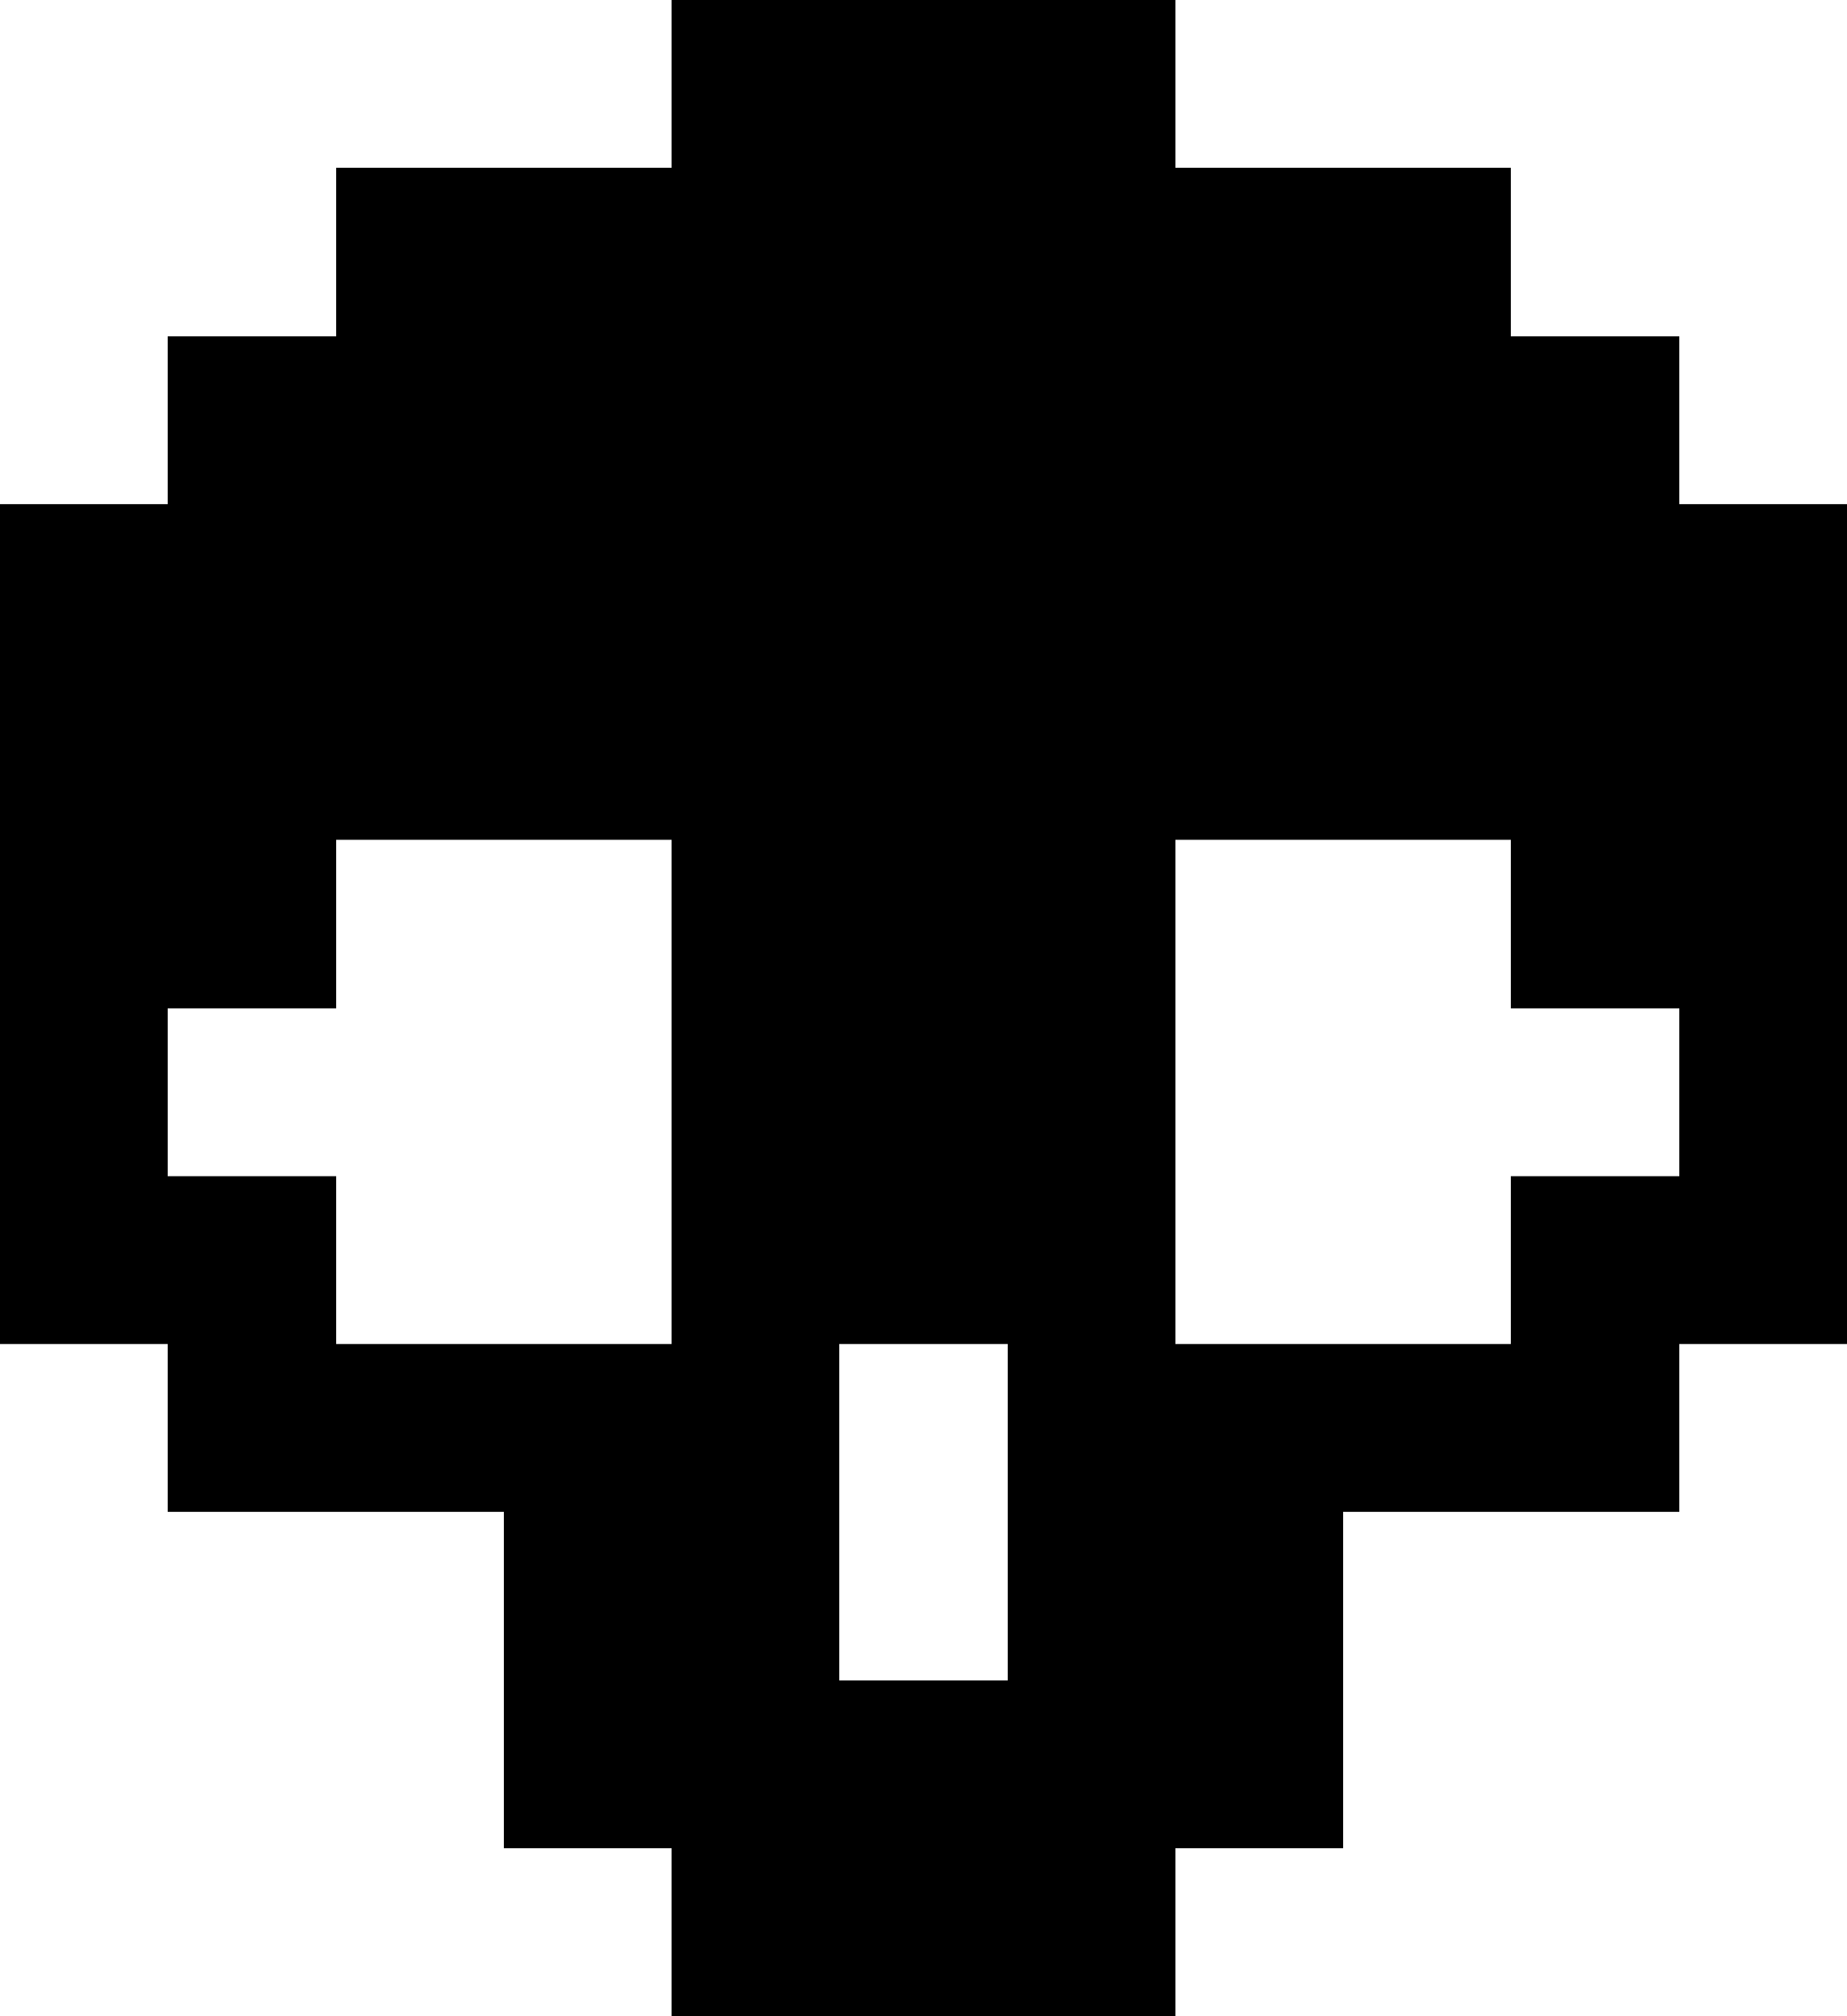
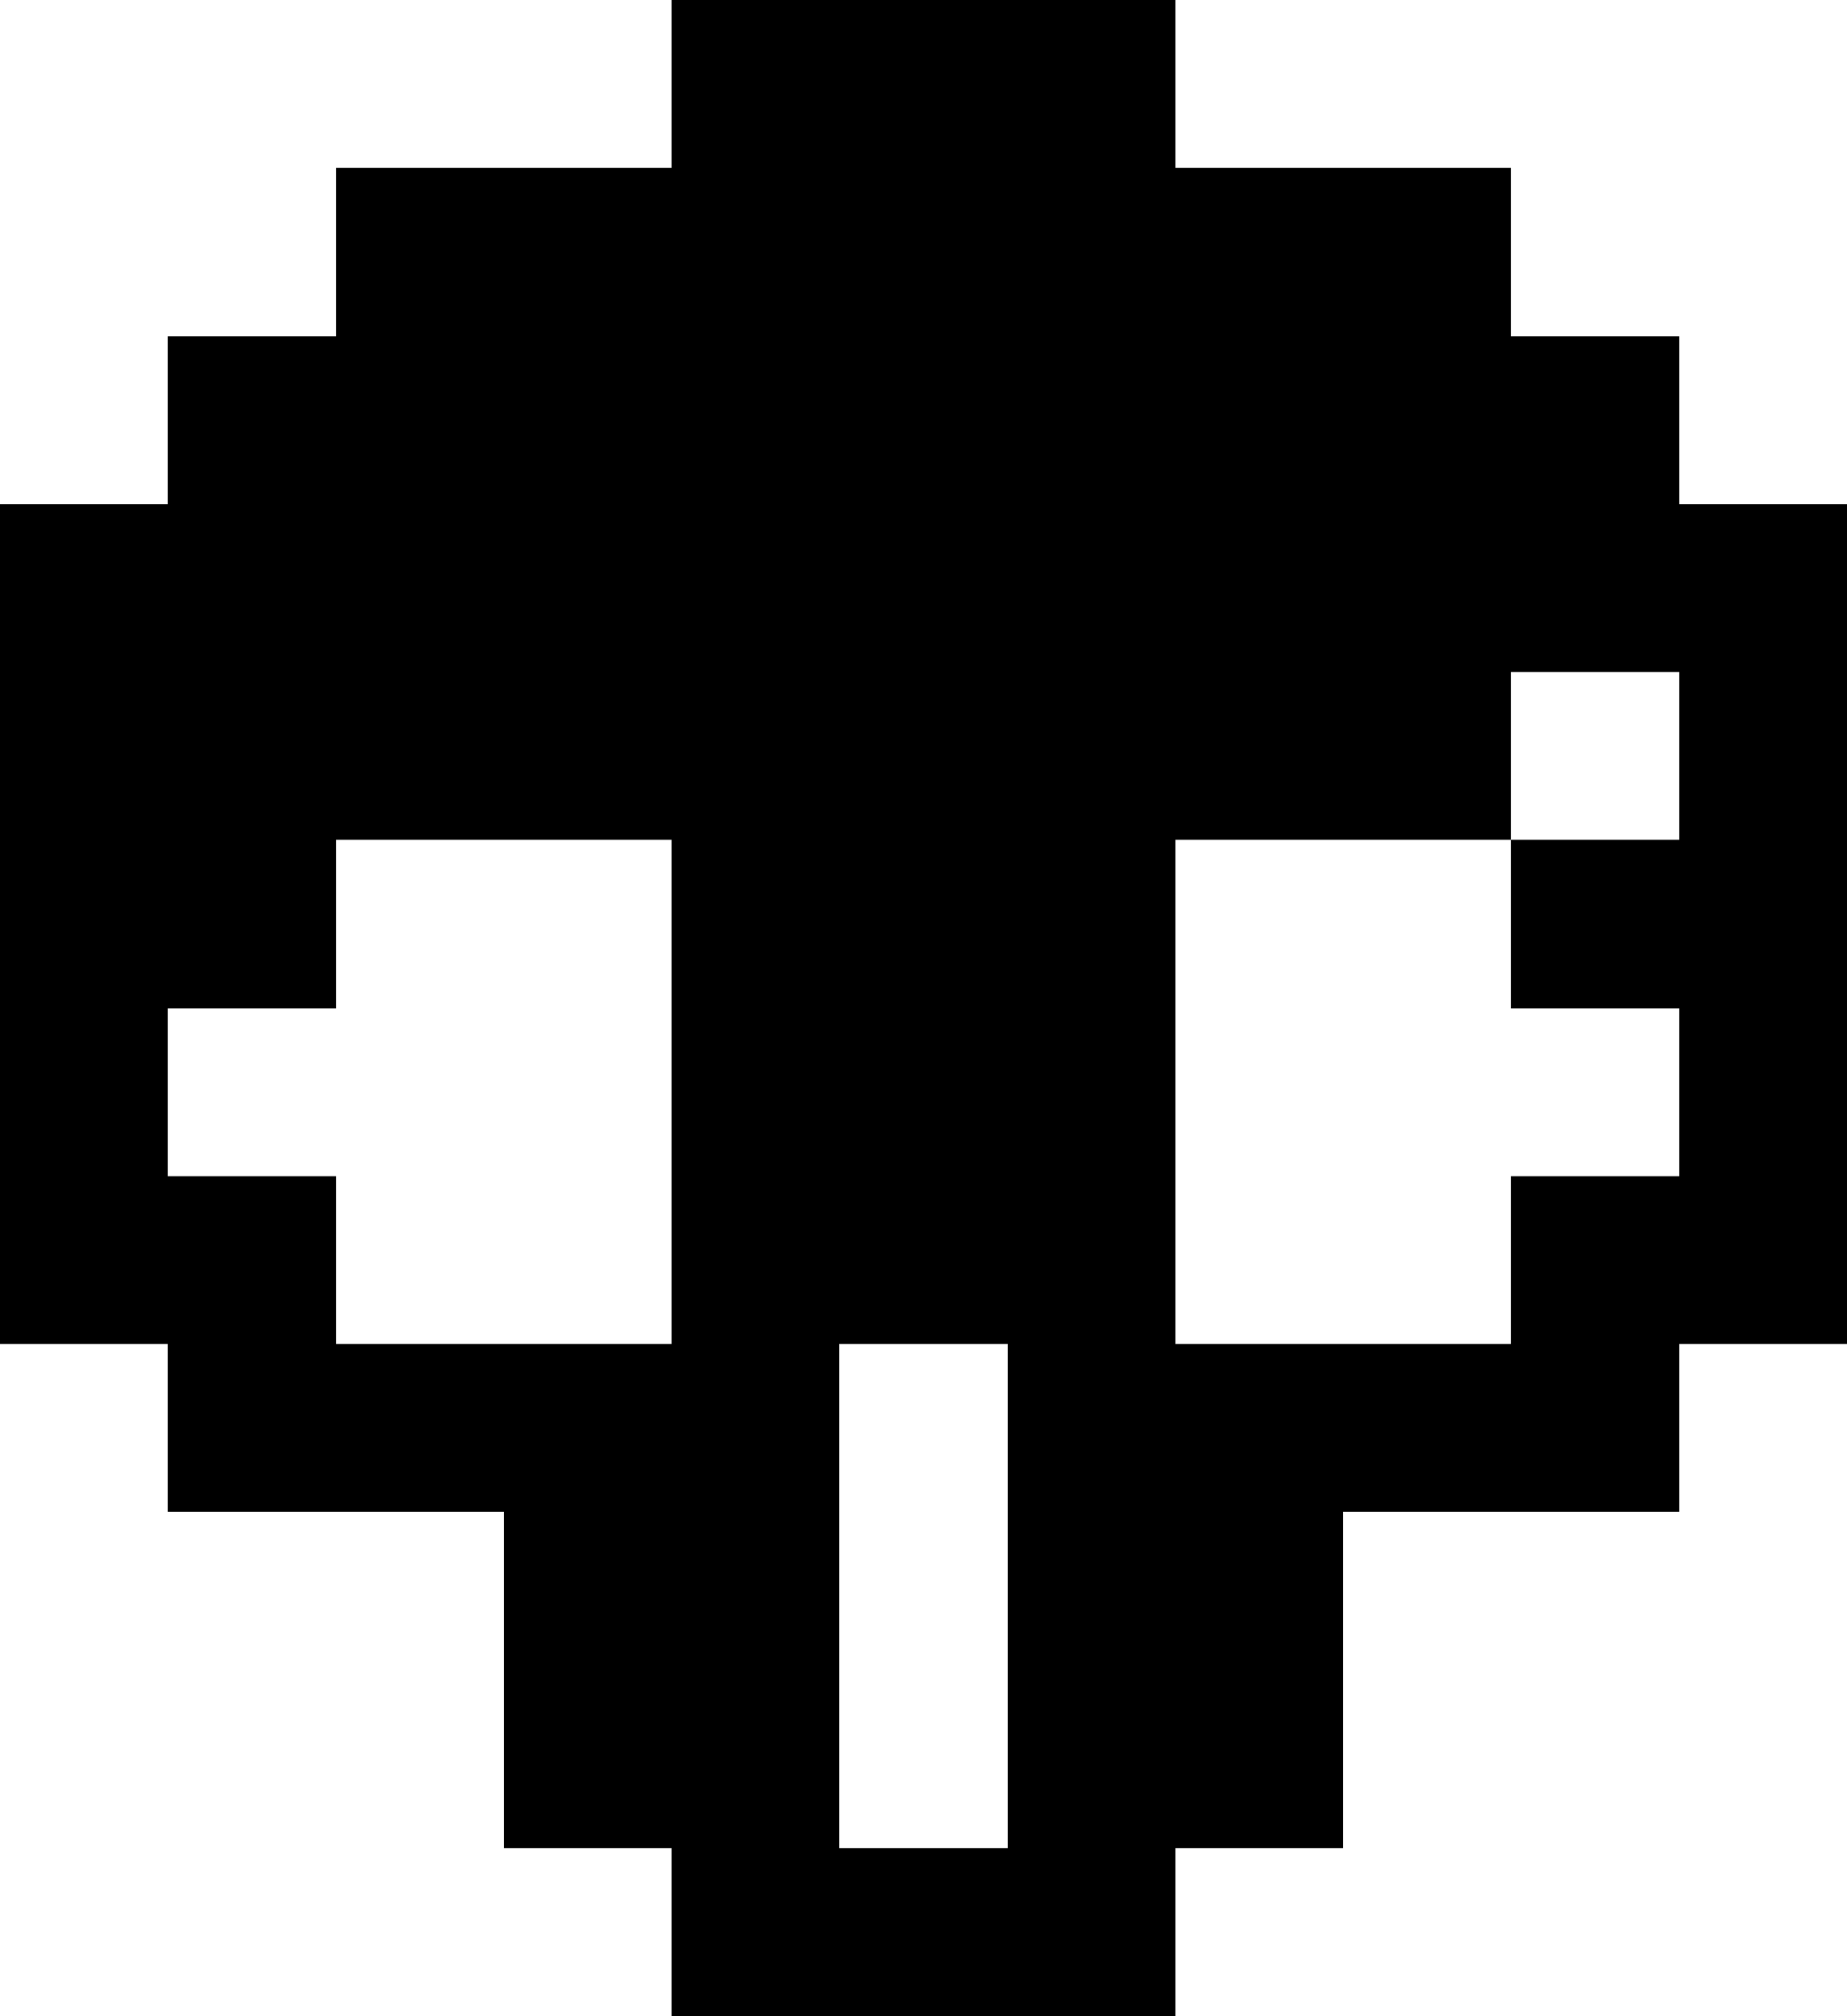
<svg xmlns="http://www.w3.org/2000/svg" width="938.667" height="1024" viewBox="0 0 938.667 1024" shape-rendering="crispEdges" fill="#000">
  <rect x="341.333" y="0" width="85.333" height="85.333" />
  <rect x="426.667" y="0" width="85.333" height="85.333" />
  <rect x="512" y="0" width="85.333" height="85.333" />
  <rect x="170.667" y="85.333" width="85.333" height="85.333" />
  <rect x="256" y="85.333" width="85.333" height="85.333" />
  <rect x="341.333" y="85.333" width="85.333" height="85.333" />
  <rect x="426.667" y="85.333" width="85.333" height="85.333" />
  <rect x="512" y="85.333" width="85.333" height="85.333" />
  <rect x="597.333" y="85.333" width="85.333" height="85.333" />
  <rect x="682.667" y="85.333" width="85.333" height="85.333" />
  <rect x="85.333" y="170.667" width="85.333" height="85.333" />
  <rect x="170.667" y="170.667" width="85.333" height="85.333" />
  <rect x="256" y="170.667" width="85.333" height="85.333" />
  <rect x="341.333" y="170.667" width="85.333" height="85.333" />
  <rect x="426.667" y="170.667" width="85.333" height="85.333" />
  <rect x="512" y="170.667" width="85.333" height="85.333" />
  <rect x="597.333" y="170.667" width="85.333" height="85.333" />
  <rect x="682.667" y="170.667" width="85.333" height="85.333" />
  <rect x="768" y="170.667" width="85.333" height="85.333" />
  <rect x="0" y="256" width="85.333" height="85.333" />
  <rect x="85.333" y="256" width="85.333" height="85.333" />
  <rect x="170.667" y="256" width="85.333" height="85.333" />
  <rect x="256" y="256" width="85.333" height="85.333" />
  <rect x="341.333" y="256" width="85.333" height="85.333" />
  <rect x="426.667" y="256" width="85.333" height="85.333" />
  <rect x="512" y="256" width="85.333" height="85.333" />
  <rect x="597.333" y="256" width="85.333" height="85.333" />
  <rect x="682.667" y="256" width="85.333" height="85.333" />
  <rect x="768" y="256" width="85.333" height="85.333" />
  <rect x="853.333" y="256" width="85.333" height="85.333" />
  <rect x="0" y="341.333" width="85.333" height="85.333" />
  <rect x="85.333" y="341.333" width="85.333" height="85.333" />
  <rect x="170.667" y="341.333" width="85.333" height="85.333" />
  <rect x="256" y="341.333" width="85.333" height="85.333" />
  <rect x="341.333" y="341.333" width="85.333" height="85.333" />
  <rect x="426.667" y="341.333" width="85.333" height="85.333" />
  <rect x="512" y="341.333" width="85.333" height="85.333" />
  <rect x="597.333" y="341.333" width="85.333" height="85.333" />
  <rect x="682.667" y="341.333" width="85.333" height="85.333" />
-   <rect x="768" y="341.333" width="85.333" height="85.333" />
  <rect x="853.333" y="341.333" width="85.333" height="85.333" />
  <rect x="0" y="426.667" width="85.333" height="85.333" />
  <rect x="85.333" y="426.667" width="85.333" height="85.333" />
  <rect x="341.333" y="426.667" width="85.333" height="85.333" />
  <rect x="426.667" y="426.667" width="85.333" height="85.333" />
  <rect x="512" y="426.667" width="85.333" height="85.333" />
  <rect x="768" y="426.667" width="85.333" height="85.333" />
  <rect x="853.333" y="426.667" width="85.333" height="85.333" />
  <rect x="0" y="512" width="85.333" height="85.333" />
  <rect x="341.333" y="512" width="85.333" height="85.333" />
  <rect x="426.667" y="512" width="85.333" height="85.333" />
  <rect x="512" y="512" width="85.333" height="85.333" />
  <rect x="853.333" y="512" width="85.333" height="85.333" />
  <rect x="0" y="597.333" width="85.333" height="85.333" />
  <rect x="85.333" y="597.333" width="85.333" height="85.333" />
  <rect x="341.333" y="597.333" width="85.333" height="85.333" />
  <rect x="426.667" y="597.333" width="85.333" height="85.333" />
  <rect x="512" y="597.333" width="85.333" height="85.333" />
  <rect x="768" y="597.333" width="85.333" height="85.333" />
  <rect x="853.333" y="597.333" width="85.333" height="85.333" />
  <rect x="85.333" y="682.667" width="85.333" height="85.333" />
  <rect x="170.667" y="682.667" width="85.333" height="85.333" />
  <rect x="256" y="682.667" width="85.333" height="85.333" />
  <rect x="341.333" y="682.667" width="85.333" height="85.333" />
  <rect x="512" y="682.667" width="85.333" height="85.333" />
  <rect x="597.333" y="682.667" width="85.333" height="85.333" />
  <rect x="682.667" y="682.667" width="85.333" height="85.333" />
  <rect x="768" y="682.667" width="85.333" height="85.333" />
  <rect x="256" y="768" width="85.333" height="85.333" />
  <rect x="341.333" y="768" width="85.333" height="85.333" />
  <rect x="512" y="768" width="85.333" height="85.333" />
  <rect x="597.333" y="768" width="85.333" height="85.333" />
  <rect x="256" y="853.333" width="85.333" height="85.333" />
  <rect x="341.333" y="853.333" width="85.333" height="85.333" />
-   <rect x="426.667" y="853.333" width="85.333" height="85.333" />
  <rect x="512" y="853.333" width="85.333" height="85.333" />
  <rect x="597.333" y="853.333" width="85.333" height="85.333" />
  <rect x="341.333" y="938.667" width="85.333" height="85.333" />
  <rect x="426.667" y="938.667" width="85.333" height="85.333" />
  <rect x="512" y="938.667" width="85.333" height="85.333" />
</svg>